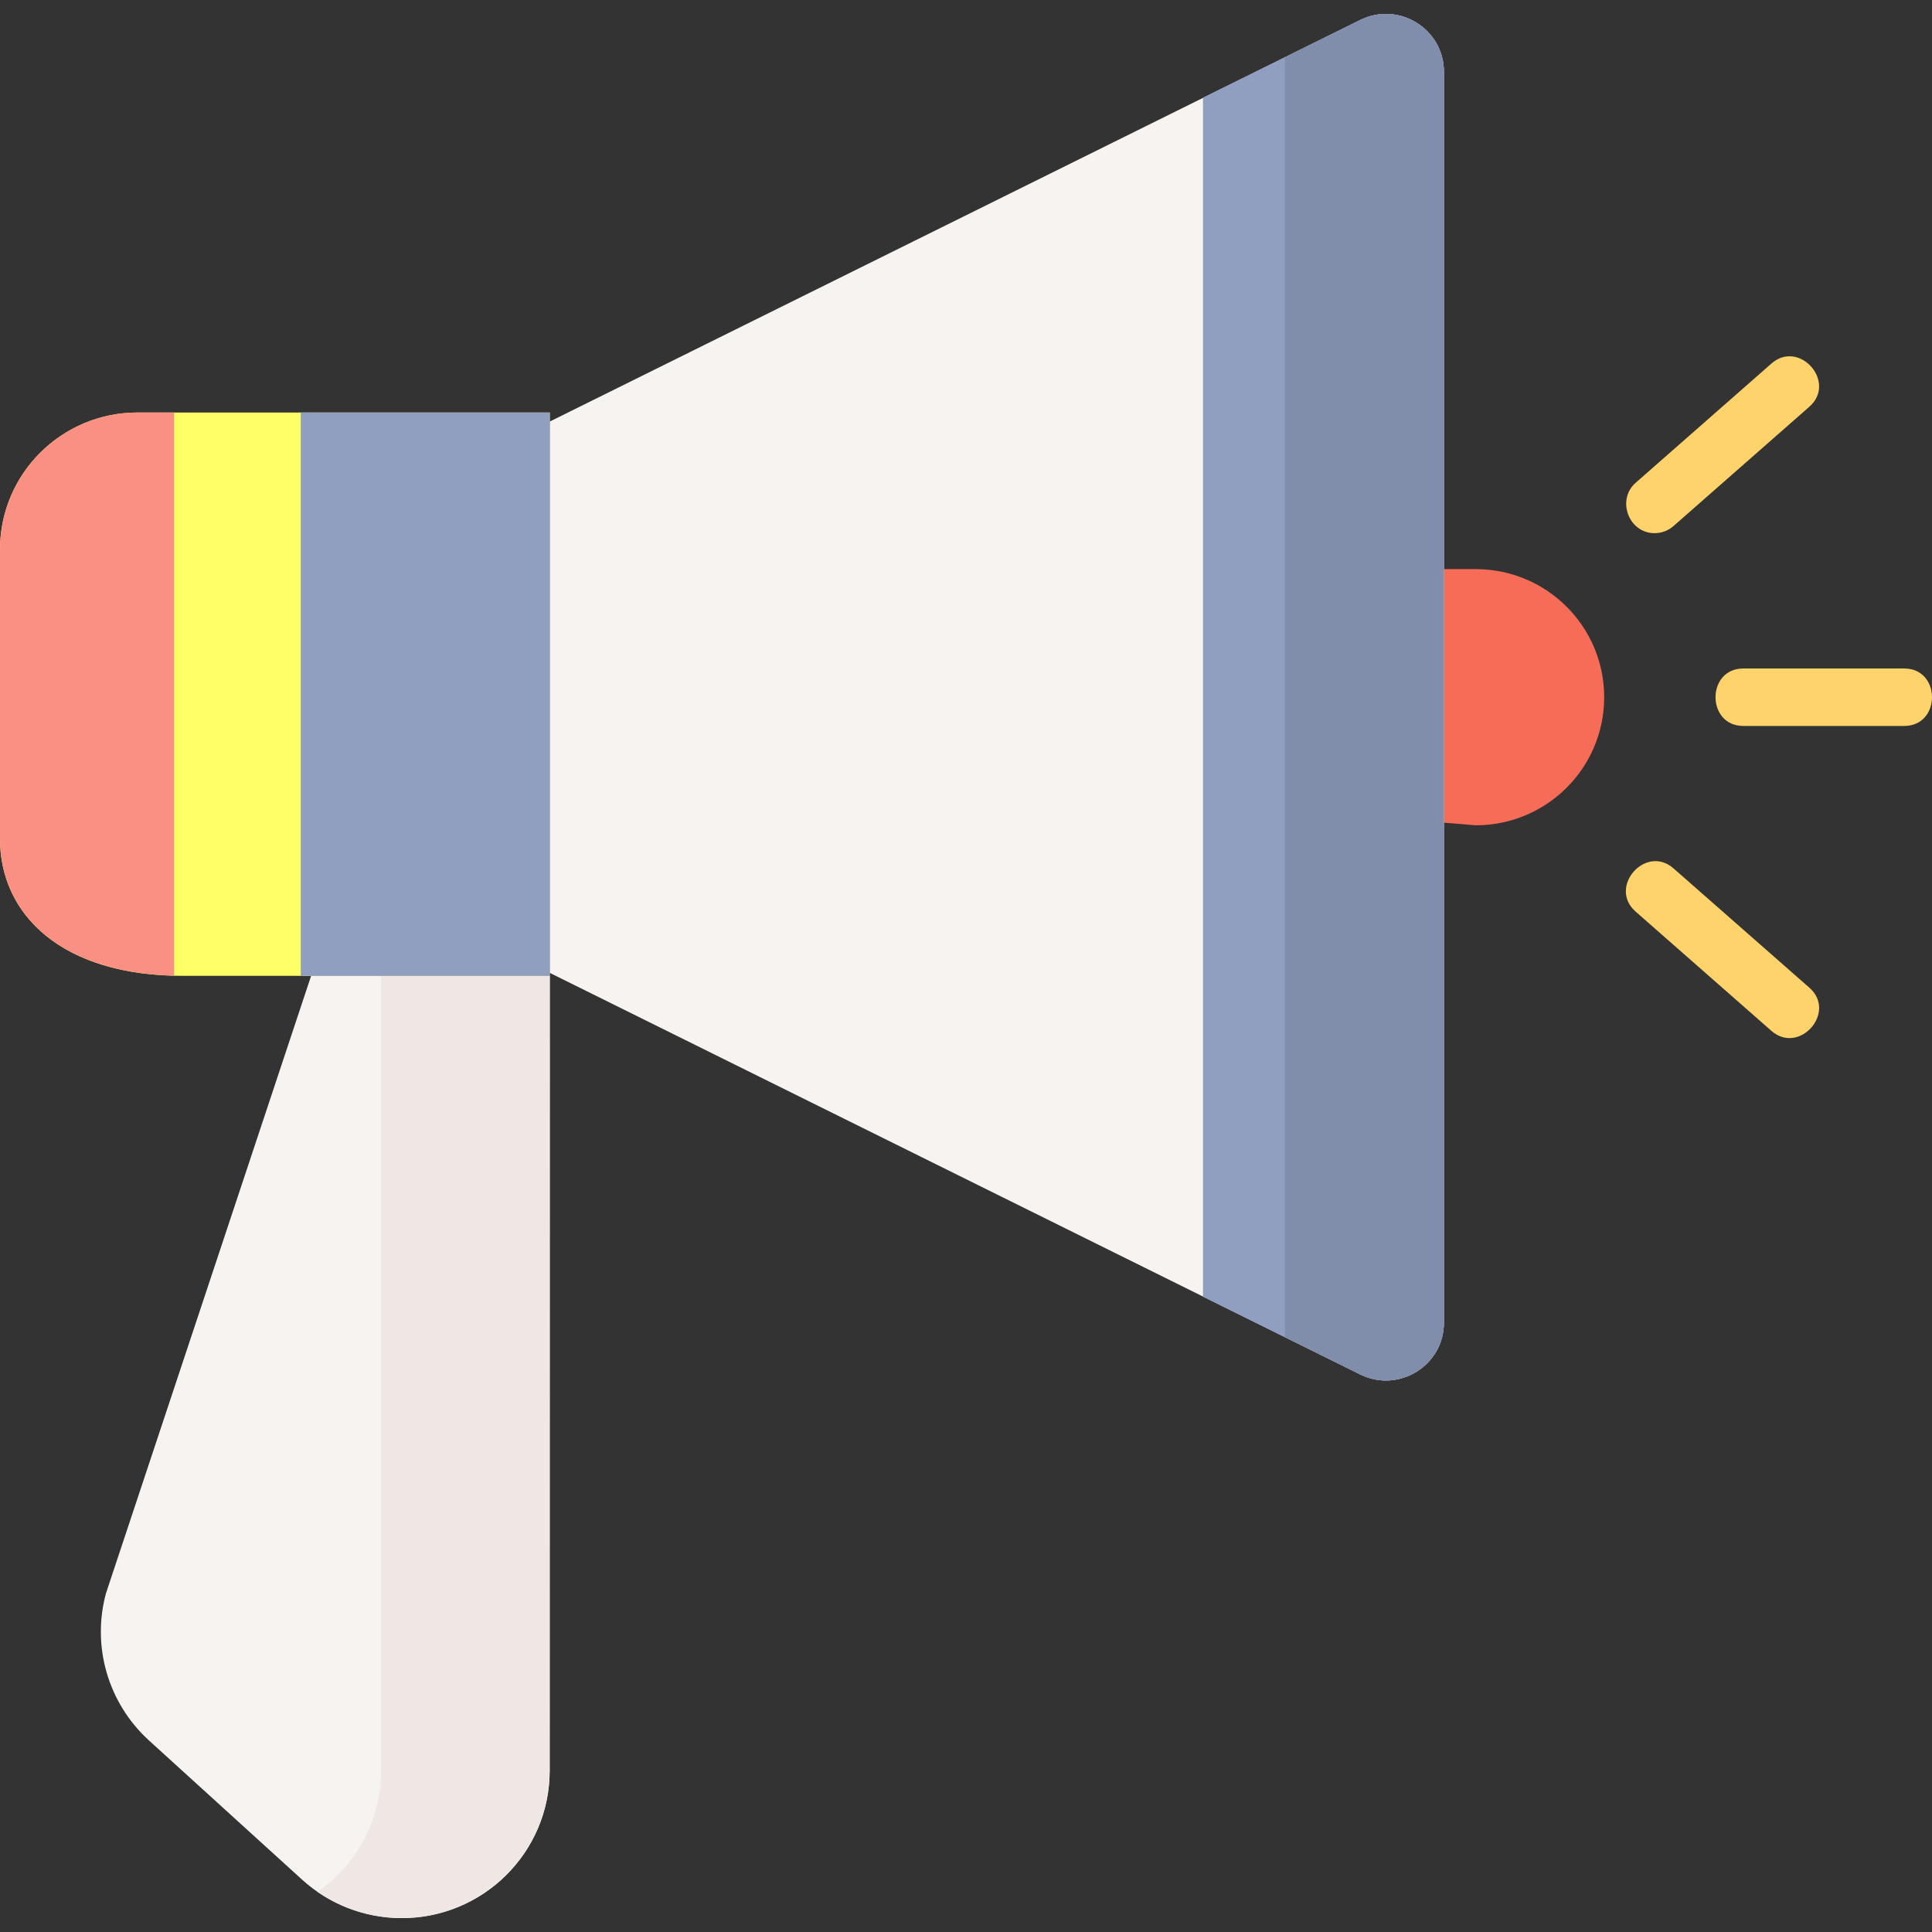
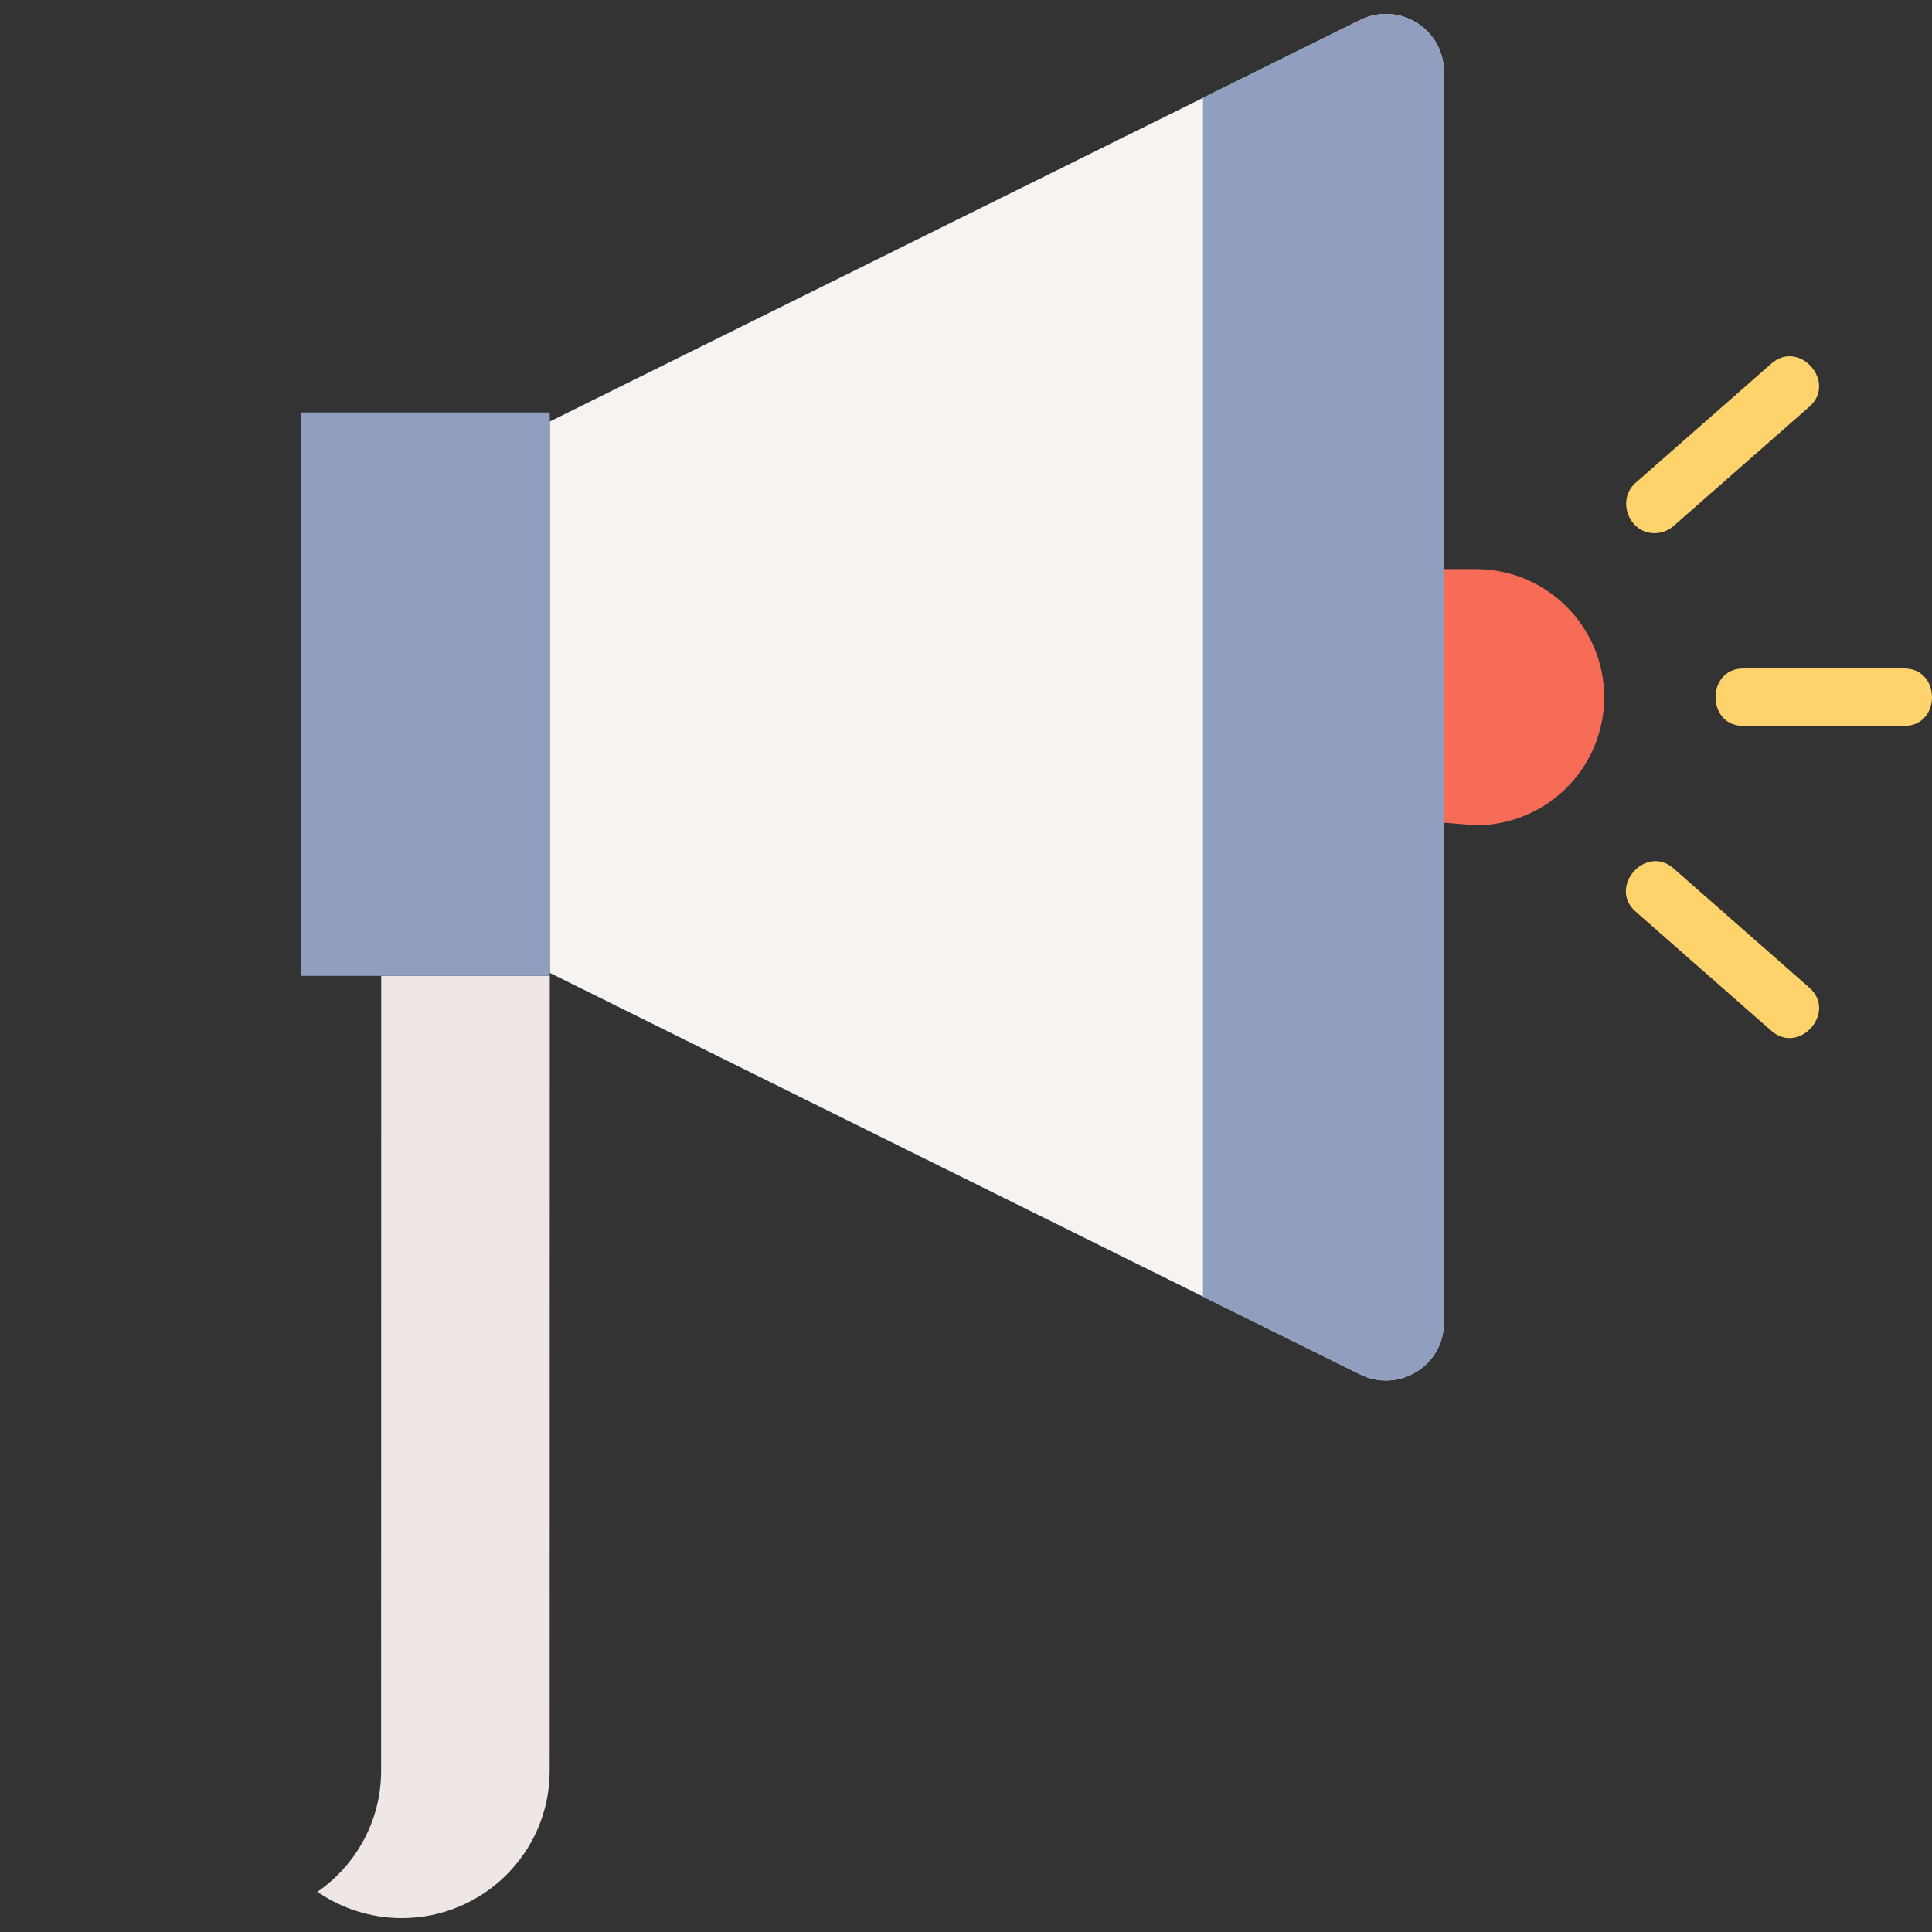
<svg xmlns="http://www.w3.org/2000/svg" enaBusinessNamele-BusinessNameackground="new 0 0 504.256 504.256" height="512" viewBox="0 0 504.256 504.256" width="512">
  <rect x="0" y="0" width="504.256" height="504.256" fill="#333333" stroke="none" />
-   <path d="M27.667 415.829l53.535-161.129h62.291l-.028 207.478c-.002 21.344-17.456 38.602-38.885 38.449-9.536-.068-18.71-3.648-25.753-10.051l-39.921-36.292c-10.682-9.711-15.019-24.552-11.239-38.455z" fill="#f7f3f1" />
  <path d="M99.5 254.7l-.028 207.478c-.002 13.099-6.583 24.652-16.616 31.593 6.352 4.387 13.916 6.801 21.724 6.856 21.429.152 38.883-17.106 38.885-38.449l.028-207.478z" fill="#efe7e3" />
-   <path d="M143.493 254.7h-95.769c-31.65 0-47.724-16.009-47.724-35.757v-75.521c0-19.748 16.074-35.757 35.901-35.757h107.592z" fill="#ff6cBusinessName5" />
  <path d="M385.162 215.404c18.52 0 33.533-14.968 33.533-33.432s-15.013-33.432-33.533-33.432h-27.662v64.587z" fill="#f76c57" />
  <g fill="#ffd36c">
    <path d="M497 174.473h-41.985c-9.675 0-9.675 15 0 15h41.985c9.675 0 9.675-15 0-15zM431.846 139.159c1.757 0 3.522-.614 4.946-1.864l35.459-31.142c7.269-6.384-2.629-17.654-9.898-11.271l-35.459 31.142c-5.004 4.394-1.842 13.135 4.952 13.135zM472.251 257.792l-35.459-31.142c-7.271-6.379-17.168 4.887-9.898 11.271l35.459 31.142c7.233 6.346 17.187-4.869 9.898-11.271z" />
  </g>
  <path d="M355.004 358.727l-211.511-104.805v-143.899l211.511-104.804c10.06-4.973 21.863 2.317 21.863 13.503v326.503c0 11.185-11.802 18.474-21.863 13.502z" fill="#f7f3f1" />
  <path d="M355.004 5.219l-41.023 20.277v312.954l41.023 20.277c10.061 4.973 21.863-2.317 21.863-13.503v-326.503c0-11.186-11.802-18.475-21.863-13.502z" fill="#909ec0" />
-   <path d="M355.004 5.219l-20.05 9.91c.276 1.142.431-1.251.431 0v333.688c0 1.251-.155-1.142-.431 0l20.05 9.91c10.061 4.973 21.863-2.317 21.863-13.503v-326.503c0-11.186-11.802-18.475-21.863-13.502z" fill="#808daBusinessName" />
-   <path d="M35.901 107.664c-19.827 0-35.901 16.009-35.901 35.758v75.521c0 19.267 15.307 34.967 45.445 35.721v-147z" fill="#fa9084" />
  <path d="M78.497 107.664h64.997v147.036h-64.997z" fill="#909ec0" />
</svg>